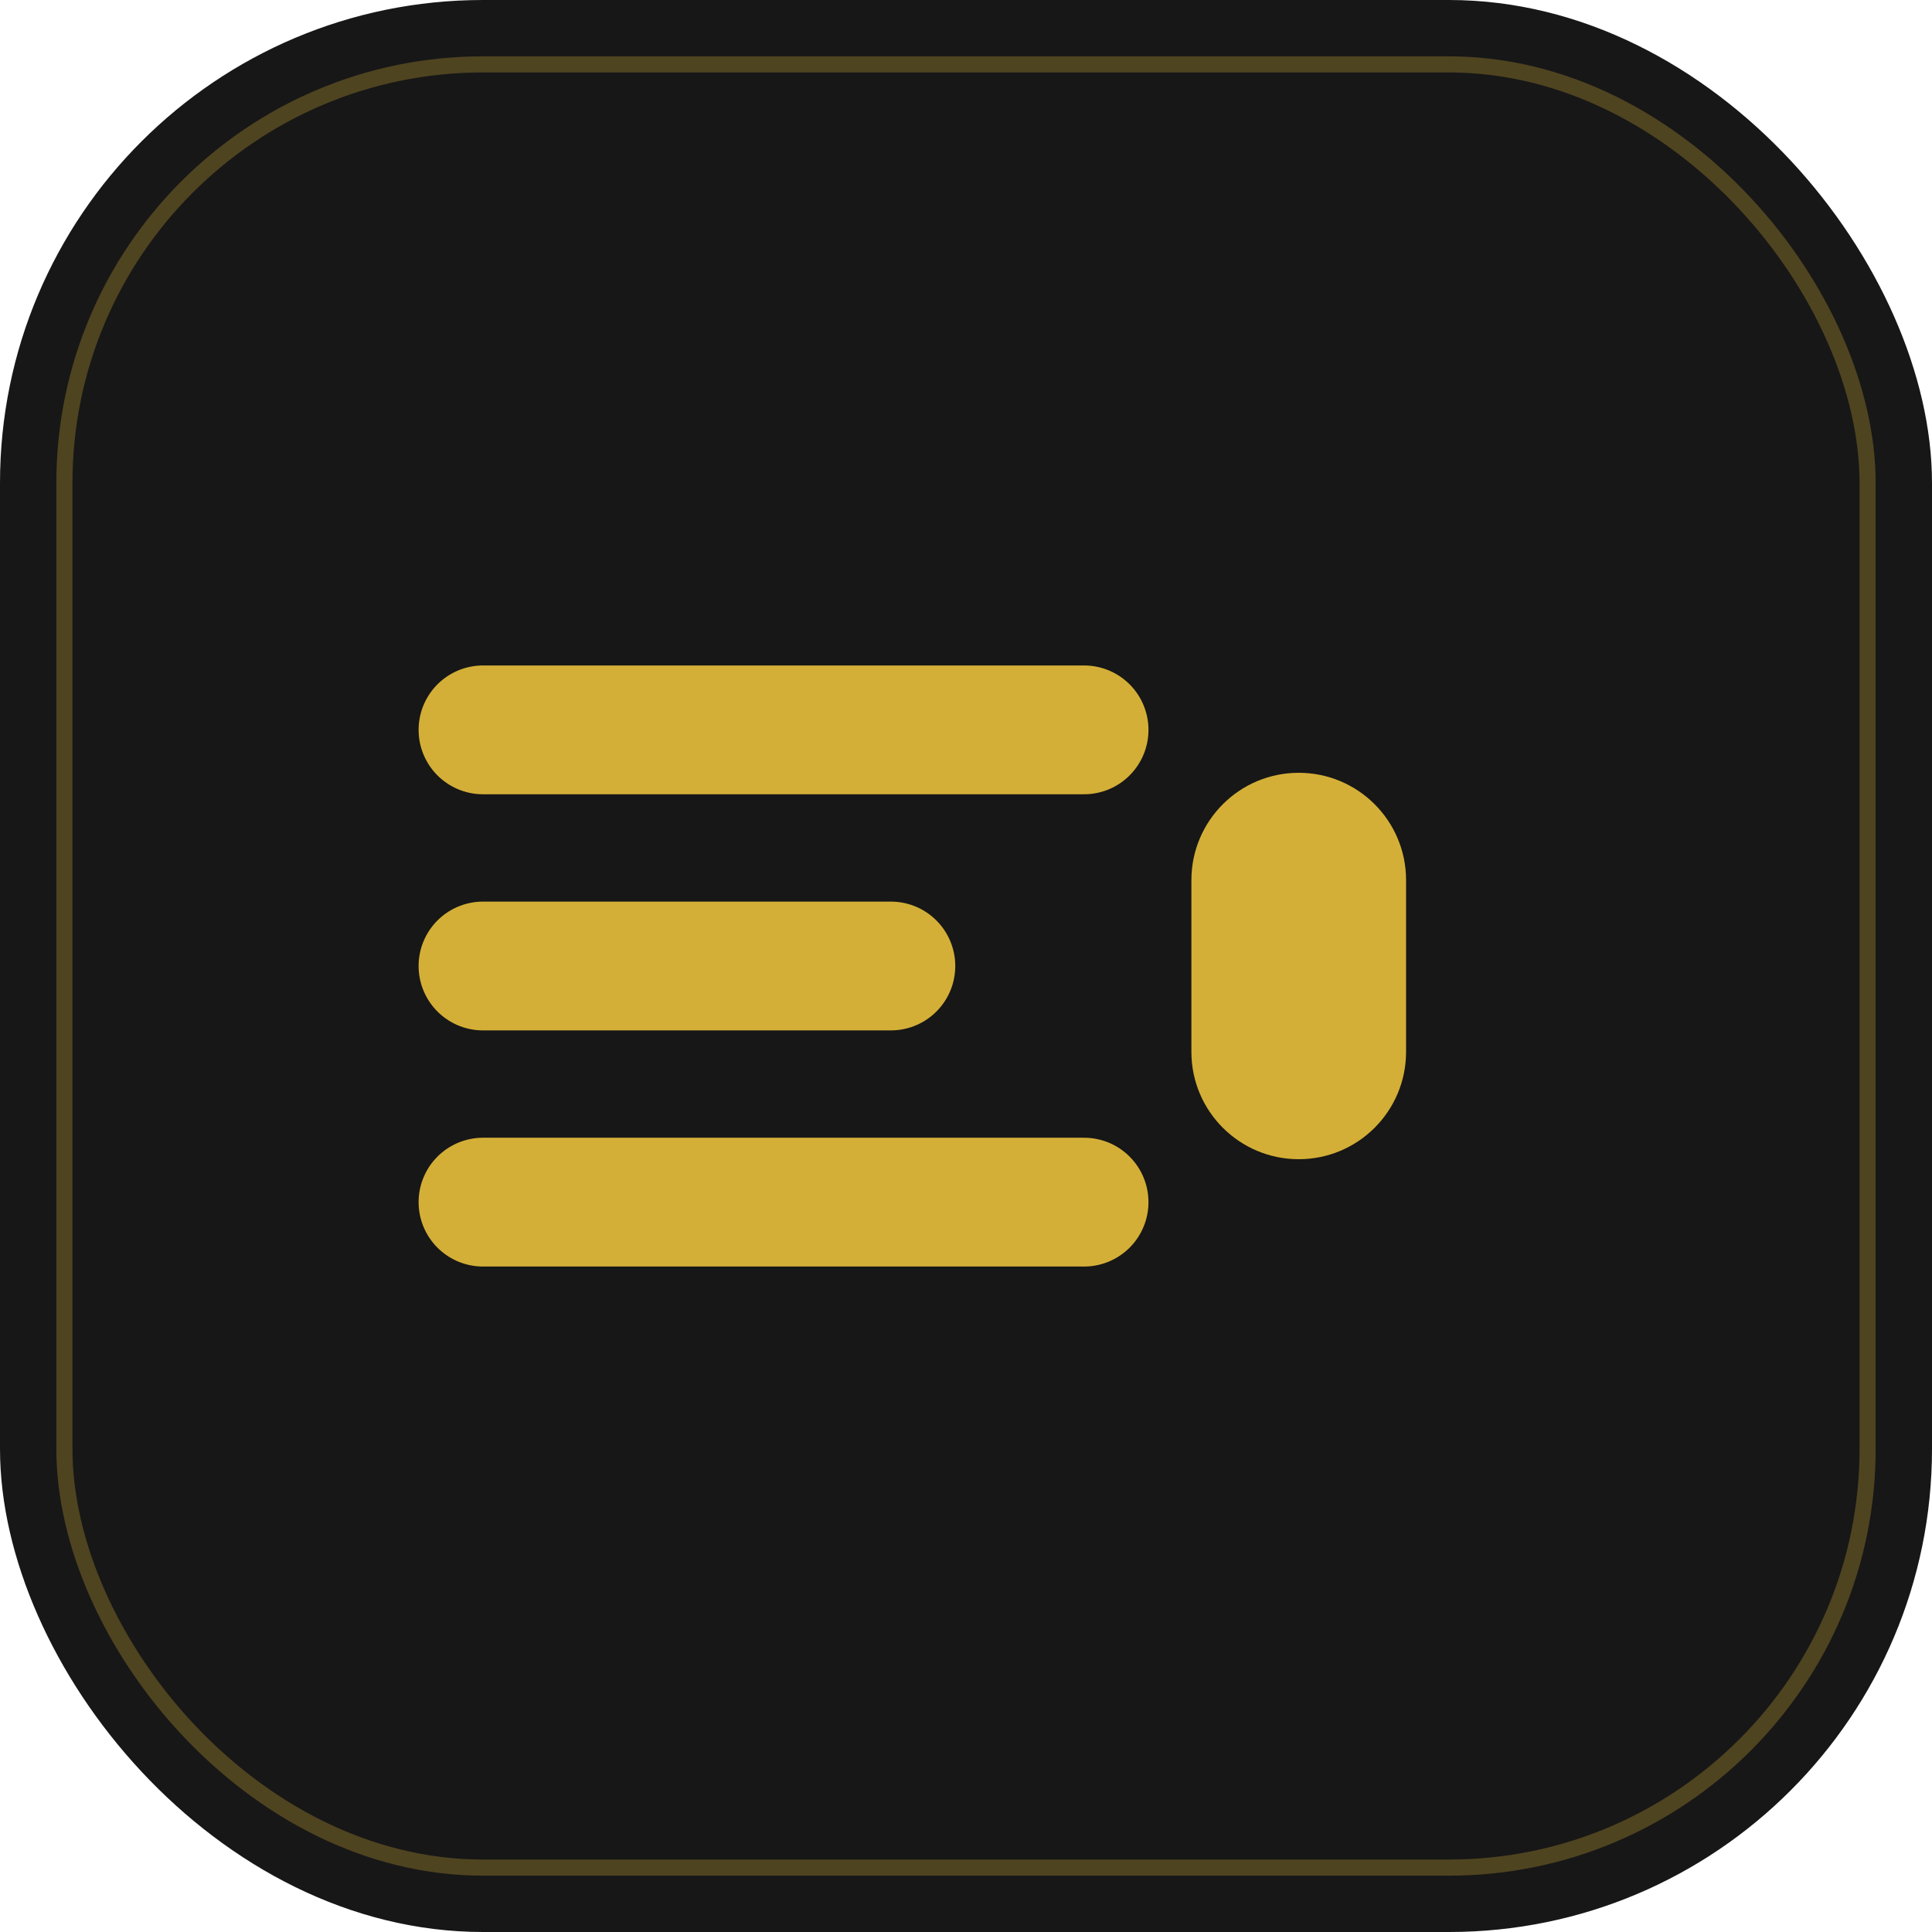
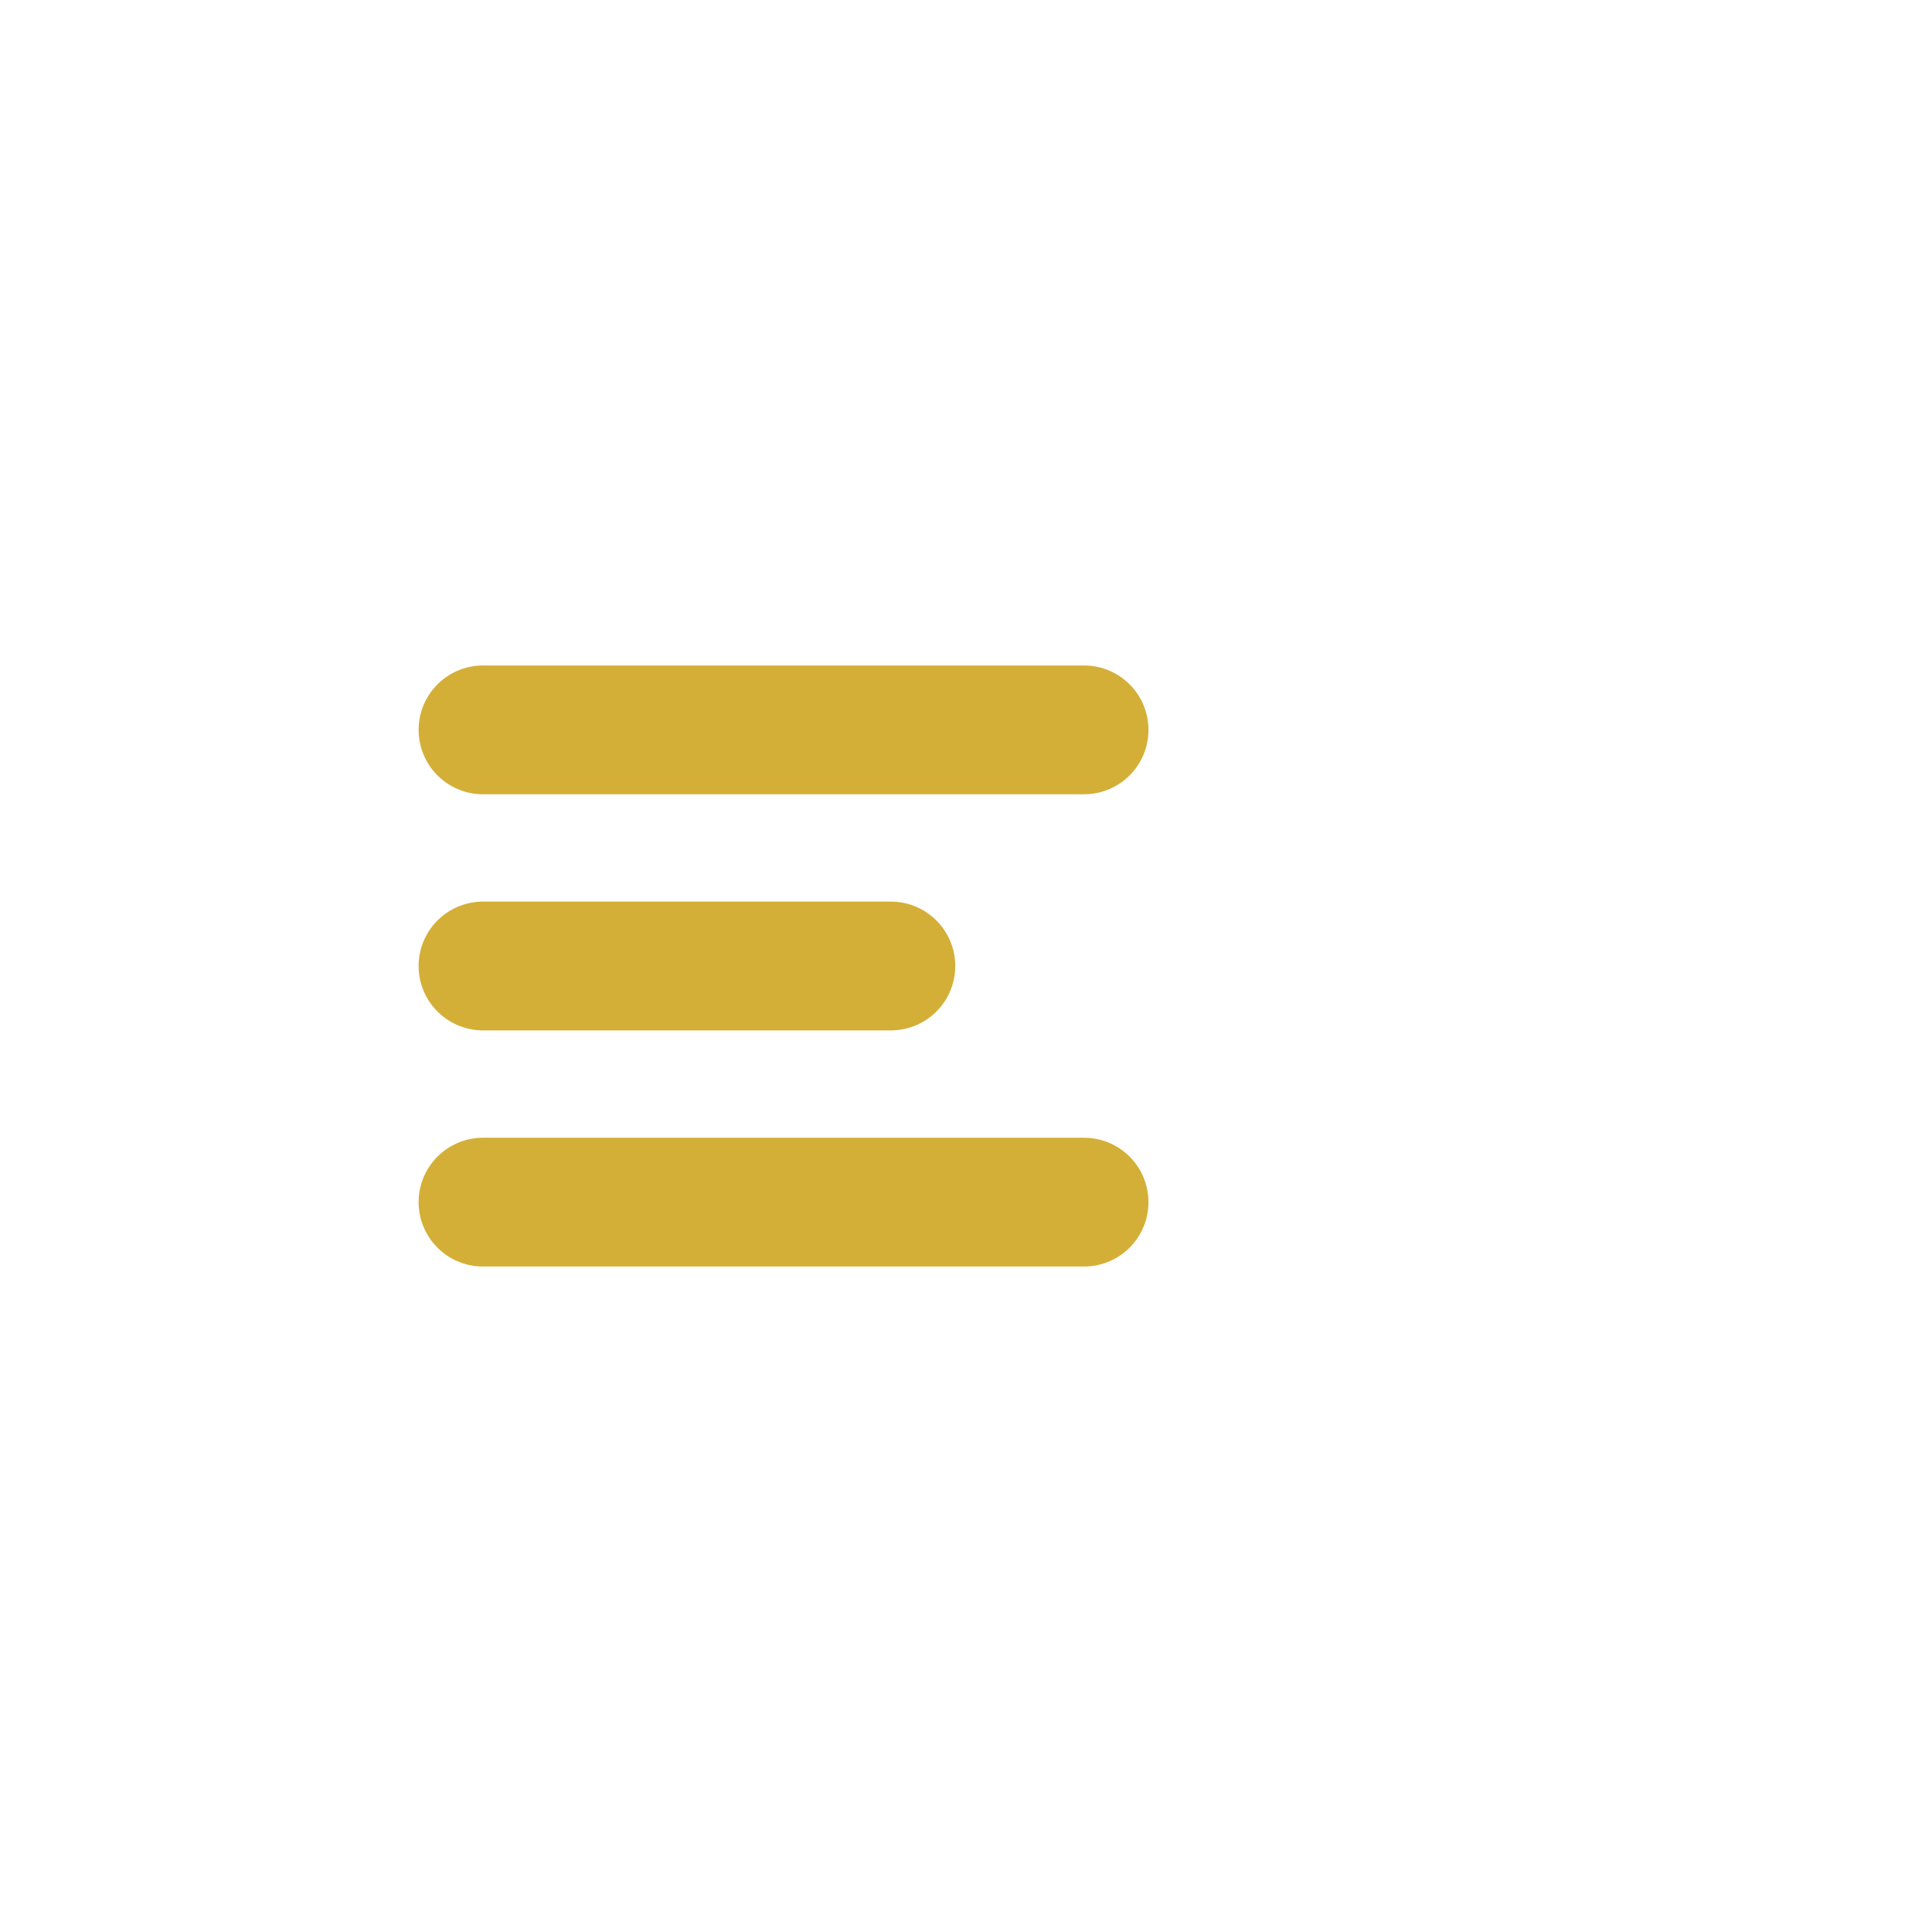
<svg xmlns="http://www.w3.org/2000/svg" width="180" height="180" viewBox="0 0 180 180" fill="none">
-   <rect width="180" height="180" rx="45" fill="#171717" />
  <path d="M45 68L101 68M45 90H83M45 112H101" stroke="#D4AF37" stroke-width="12" stroke-linecap="round" />
-   <path d="M131 82C131 76.477 126.523 72 121 72C115.477 72 111 76.477 111 82V98C111 103.523 115.477 108 121 108C126.523 108 131 103.523 131 98V82Z" fill="#D4AF37" />
-   <rect x="6" y="6" width="168" height="168" rx="39" stroke="#D4AF37" stroke-width="1.5" stroke-opacity="0.3" />
</svg>